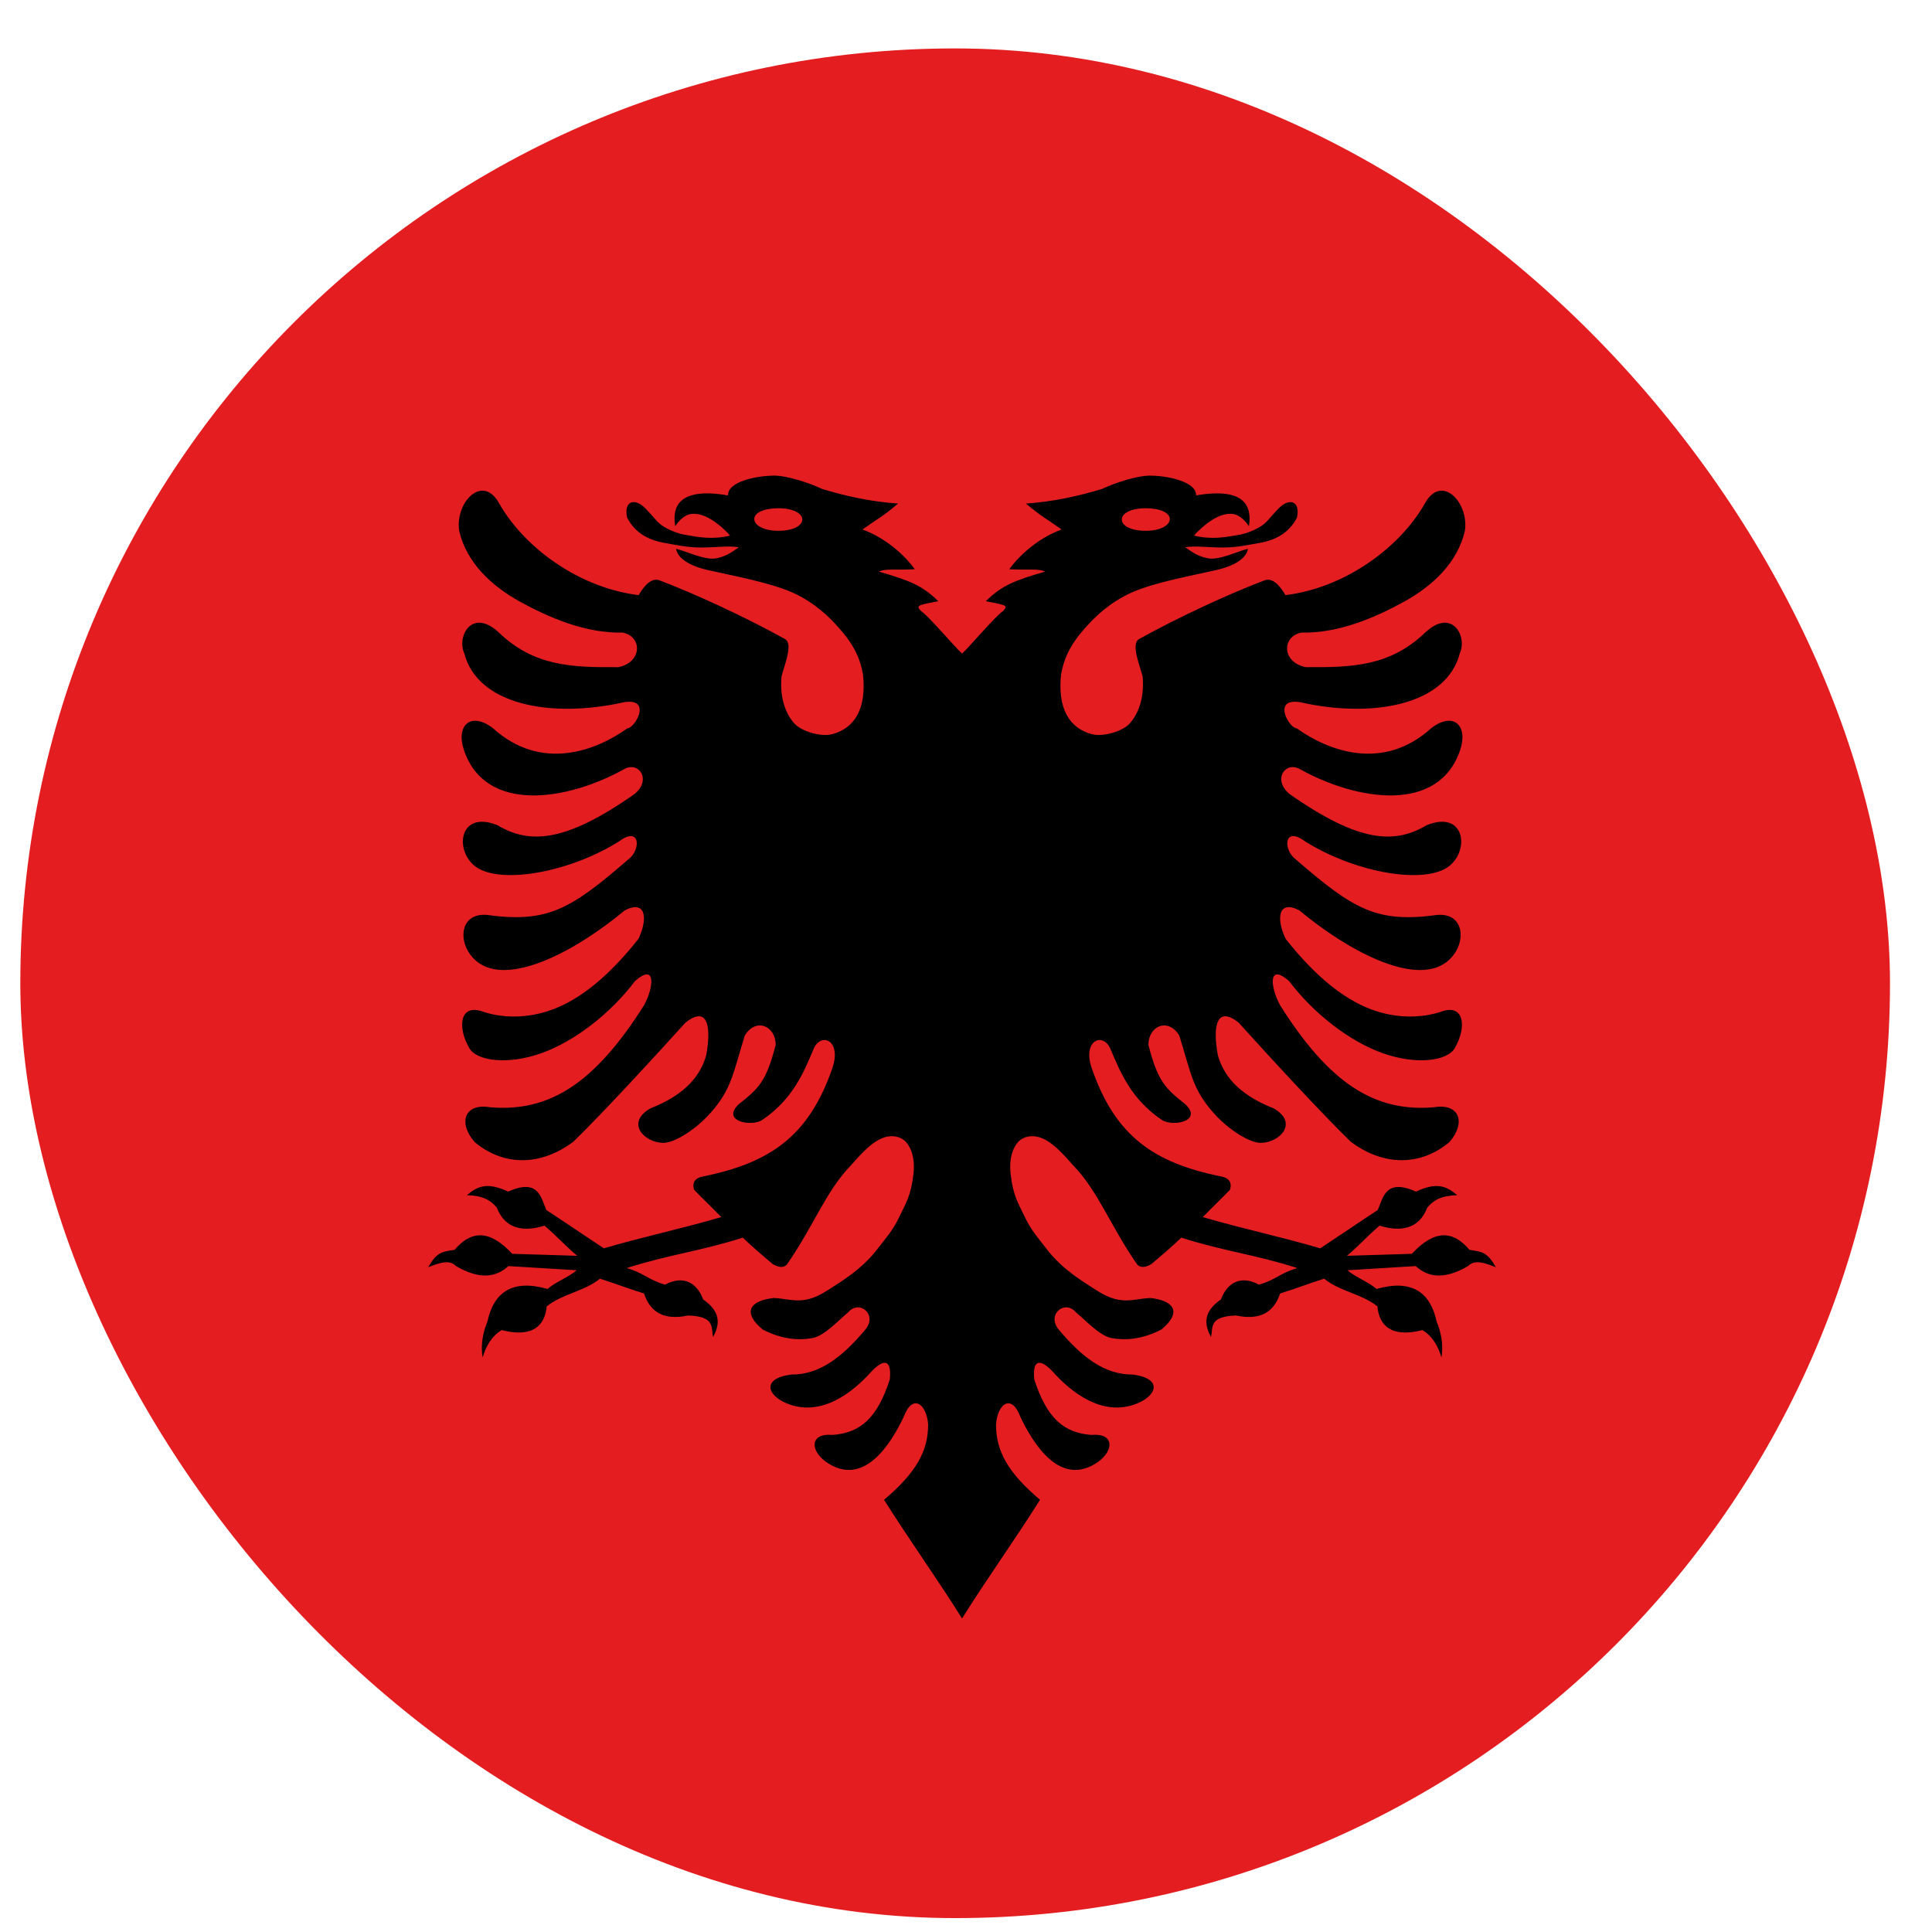
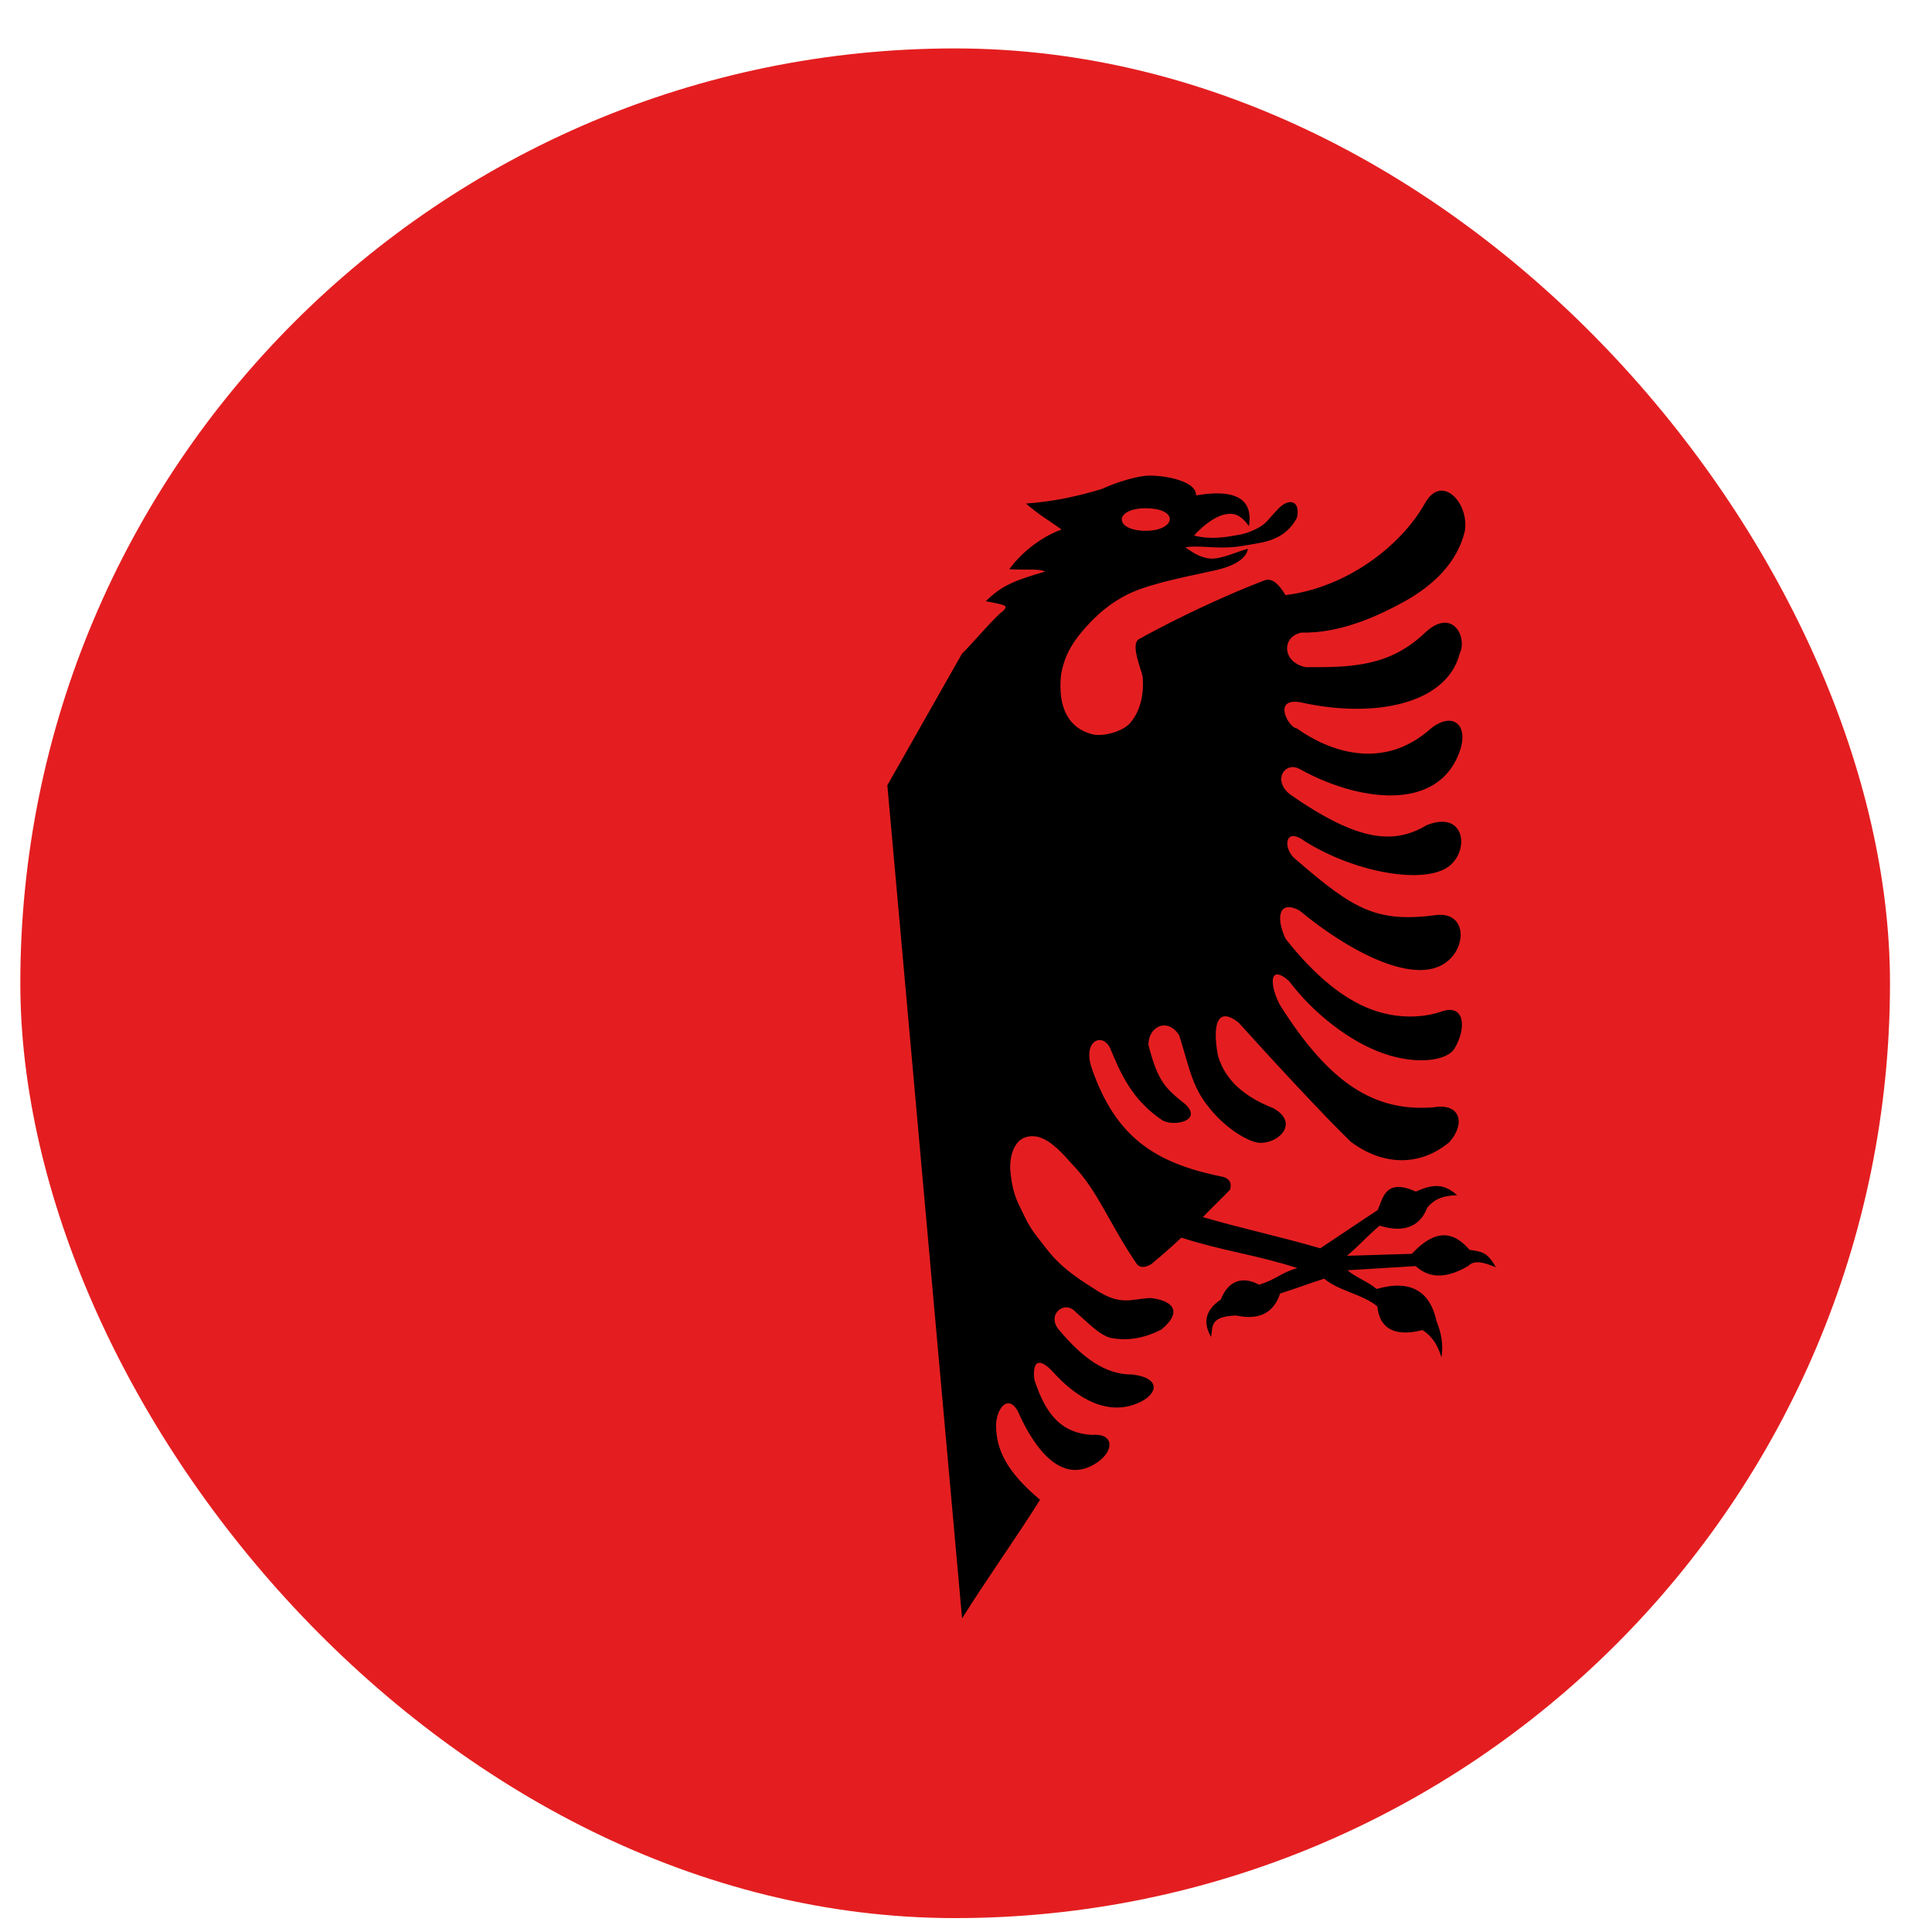
<svg xmlns="http://www.w3.org/2000/svg" width="31" height="31" viewBox="0 0 31 31" fill="none">
  <rect x="0.326" y="0.777" width="30" height="30" rx="15" fill="#E41E20" />
-   <path d="M12.446 7.632C12.155 7.627 11.671 7.725 11.682 7.949C10.87 7.81 10.786 8.146 10.834 8.444C10.911 8.326 11.005 8.261 11.077 8.249C11.185 8.231 11.298 8.266 11.414 8.337C11.53 8.408 11.657 8.523 11.714 8.594C11.427 8.663 11.206 8.619 10.982 8.579C10.871 8.56 10.716 8.497 10.624 8.433C10.532 8.368 10.503 8.308 10.358 8.159C10.187 7.984 10.005 8.033 10.062 8.305C10.193 8.558 10.412 8.671 10.688 8.716C10.82 8.738 11.018 8.785 11.242 8.785C11.466 8.786 11.717 8.753 11.854 8.782C11.772 8.833 11.679 8.922 11.495 8.958C11.307 8.994 11.022 8.846 10.848 8.806C10.871 8.952 11.055 9.089 11.418 9.16C12.014 9.29 12.51 9.389 12.837 9.567C13.165 9.745 13.371 9.968 13.519 10.143C13.812 10.49 13.828 10.757 13.847 10.816C13.907 11.371 13.714 11.684 13.354 11.78C13.174 11.828 12.855 11.737 12.738 11.6C12.621 11.462 12.507 11.226 12.54 10.855C12.571 10.71 12.737 10.332 12.596 10.254C11.945 9.893 11.154 9.529 10.583 9.312C10.426 9.253 10.298 9.466 10.247 9.549C9.276 9.43 8.4 8.772 8.006 8.071C7.737 7.594 7.295 8.072 7.369 8.523C7.489 9.026 7.872 9.39 8.332 9.648C8.803 9.908 9.393 10.164 9.989 10.15C10.31 10.211 10.307 10.627 9.922 10.705C9.168 10.71 8.566 10.691 7.998 10.143C7.568 9.749 7.325 10.218 7.45 10.484C7.661 11.304 8.828 11.533 10.01 11.268C10.467 11.192 10.193 11.683 10.064 11.688C9.57 12.042 8.687 12.389 7.909 11.684C7.552 11.411 7.312 11.641 7.444 12.035C7.789 13.062 9.11 12.847 10.017 12.34C10.251 12.21 10.462 12.513 10.178 12.743C9.05 13.533 8.487 13.541 7.978 13.239C7.341 12.987 7.285 13.694 7.663 13.927C8.084 14.185 9.154 13.991 9.938 13.497C10.275 13.247 10.29 13.639 10.077 13.793C9.146 14.6 8.778 14.812 7.807 14.68C7.326 14.643 7.333 15.237 7.712 15.47C8.229 15.787 9.239 15.26 10.023 14.609C10.353 14.433 10.407 14.722 10.244 15.065C9.765 15.67 9.315 16.026 8.882 16.192C8.449 16.357 8.033 16.331 7.738 16.229C7.379 16.105 7.333 16.48 7.532 16.82C7.652 17.025 8.148 17.09 8.684 16.9C9.219 16.71 9.795 16.264 10.189 15.742C10.533 15.44 10.49 15.845 10.334 16.13C9.543 17.381 8.82 17.846 7.867 17.767C7.445 17.695 7.349 18.024 7.618 18.327C8.091 18.72 8.682 18.707 9.199 18.32C9.658 17.876 10.537 16.921 10.998 16.409C11.323 16.15 11.427 16.405 11.332 16.932C11.245 17.234 11.028 17.552 10.437 17.784C10.033 18.014 10.336 18.333 10.639 18.338C10.805 18.342 11.144 18.147 11.403 17.855C11.743 17.471 11.764 17.213 11.951 16.615C12.129 16.324 12.446 16.46 12.446 16.765C12.294 17.364 12.163 17.471 11.856 17.716C11.562 17.992 12.061 18.084 12.229 17.971C12.715 17.643 12.892 17.219 13.054 16.833C13.172 16.554 13.512 16.689 13.354 17.144C12.977 18.231 12.358 18.659 11.275 18.878C11.166 18.898 11.099 18.963 11.137 19.09C11.282 19.241 11.428 19.378 11.573 19.529C10.904 19.724 10.36 19.834 9.689 20.03C9.361 19.814 9.095 19.631 8.766 19.415C8.679 19.212 8.639 18.902 8.154 19.12C7.825 18.968 7.673 19.024 7.491 19.177C7.754 19.186 7.869 19.257 7.972 19.377C8.107 19.733 8.418 19.767 8.736 19.666C8.943 19.841 9.054 19.975 9.261 20.15C8.874 20.137 8.605 20.13 8.219 20.118C7.851 19.722 7.558 19.744 7.294 20.054C7.094 20.085 7.008 20.089 6.871 20.334C7.087 20.245 7.223 20.218 7.317 20.315C7.708 20.542 7.964 20.491 8.158 20.315C8.535 20.338 8.875 20.358 9.253 20.382C9.114 20.5 8.924 20.563 8.785 20.682C8.218 20.52 7.922 20.738 7.822 21.202C7.746 21.389 7.711 21.581 7.744 21.781C7.799 21.598 7.887 21.441 8.049 21.342C8.554 21.471 8.744 21.264 8.772 20.962C9.015 20.763 9.383 20.719 9.626 20.517C9.91 20.608 10.047 20.665 10.334 20.755C10.435 21.065 10.666 21.188 11.04 21.108C11.485 21.122 11.406 21.305 11.442 21.451C11.56 21.241 11.557 21.037 11.283 20.851C11.183 20.58 10.962 20.456 10.672 20.613C10.4 20.535 10.328 20.424 10.056 20.347C10.744 20.127 11.231 20.078 11.918 19.859C12.09 20.021 12.226 20.138 12.399 20.283C12.49 20.337 12.578 20.351 12.631 20.283C13.062 19.659 13.254 19.11 13.654 18.698C13.806 18.528 13.999 18.299 14.214 18.243C14.321 18.215 14.452 18.232 14.536 18.323C14.62 18.415 14.685 18.584 14.657 18.835C14.617 19.197 14.53 19.311 14.429 19.527C14.328 19.744 14.204 19.877 14.077 20.043C13.823 20.375 13.487 20.568 13.289 20.697C12.891 20.957 12.723 20.843 12.416 20.827C12.018 20.871 11.913 21.065 12.238 21.333C12.542 21.491 12.815 21.511 13.038 21.47C13.228 21.434 13.452 21.188 13.611 21.055C13.79 20.848 14.086 21.094 13.884 21.335C13.516 21.773 13.149 22.061 12.695 22.055C12.218 22.119 12.307 22.387 12.624 22.518C13.193 22.753 13.707 22.312 13.968 22.023C14.17 21.802 14.313 21.794 14.277 22.135C14.077 22.754 13.804 22.993 13.358 23.024C12.996 22.991 12.992 23.27 13.257 23.459C13.86 23.877 14.296 23.165 14.5 22.735C14.646 22.348 14.868 22.532 14.892 22.852C14.895 23.279 14.702 23.628 14.185 24.065C14.581 24.695 15.041 25.336 15.436 25.968L16.635 12.6L15.437 10.488C15.312 10.372 14.89 9.874 14.779 9.805C14.739 9.762 14.715 9.731 14.774 9.709C14.831 9.688 14.965 9.664 15.055 9.647C14.8 9.392 14.583 9.311 14.101 9.171C14.219 9.121 14.333 9.15 14.678 9.134C14.541 8.939 14.235 8.64 13.839 8.496C14.101 8.31 14.152 8.298 14.411 8.08C13.962 8.048 13.579 7.962 13.193 7.846C12.95 7.731 12.611 7.635 12.446 7.632L12.446 7.632ZM12.489 8.155C12.726 8.155 12.873 8.237 12.873 8.335C12.873 8.436 12.726 8.517 12.489 8.517C12.253 8.517 12.103 8.428 12.103 8.328C12.103 8.229 12.253 8.155 12.489 8.155Z" fill="black" />
  <path d="M18.427 7.632C18.718 7.627 19.202 7.725 19.191 7.949C20.003 7.81 20.087 8.146 20.04 8.444C19.962 8.326 19.868 8.261 19.796 8.249C19.688 8.231 19.575 8.266 19.459 8.337C19.343 8.408 19.216 8.523 19.159 8.594C19.446 8.663 19.667 8.619 19.892 8.579C20.002 8.56 20.157 8.497 20.249 8.433C20.341 8.368 20.37 8.308 20.515 8.159C20.686 7.984 20.868 8.033 20.811 8.305C20.68 8.558 20.461 8.671 20.186 8.716C20.053 8.738 19.855 8.785 19.631 8.785C19.407 8.786 19.156 8.753 19.019 8.782C19.101 8.833 19.194 8.922 19.378 8.958C19.566 8.994 19.851 8.846 20.024 8.806C20.002 8.952 19.818 9.089 19.455 9.16C18.859 9.29 18.363 9.389 18.036 9.567C17.708 9.745 17.502 9.968 17.354 10.143C17.061 10.49 17.045 10.757 17.026 10.816C16.966 11.371 17.159 11.684 17.519 11.78C17.699 11.828 18.018 11.737 18.135 11.6C18.252 11.462 18.366 11.226 18.334 10.855C18.302 10.71 18.136 10.332 18.277 10.254C18.928 9.893 19.719 9.529 20.29 9.312C20.447 9.253 20.576 9.466 20.626 9.549C21.597 9.43 22.473 8.772 22.867 8.071C23.136 7.594 23.578 8.072 23.504 8.523C23.384 9.026 23.001 9.39 22.541 9.648C22.07 9.908 21.48 10.164 20.884 10.15C20.563 10.211 20.566 10.627 20.951 10.705C21.705 10.71 22.307 10.691 22.875 10.143C23.305 9.749 23.548 10.218 23.423 10.484C23.212 11.304 22.045 11.533 20.863 11.268C20.406 11.192 20.68 11.683 20.809 11.688C21.303 12.042 22.186 12.389 22.965 11.684C23.321 11.411 23.561 11.641 23.429 12.035C23.084 13.062 21.763 12.847 20.856 12.34C20.622 12.21 20.411 12.513 20.695 12.743C21.823 13.533 22.387 13.541 22.895 13.239C23.532 12.987 23.588 13.694 23.21 13.927C22.789 14.185 21.72 13.991 20.935 13.497C20.598 13.247 20.583 13.639 20.796 13.793C21.727 14.6 22.095 14.812 23.066 14.68C23.547 14.643 23.54 15.237 23.161 15.47C22.644 15.787 21.634 15.26 20.85 14.609C20.52 14.433 20.466 14.722 20.629 15.065C21.108 15.67 21.558 16.026 21.991 16.192C22.424 16.357 22.84 16.331 23.135 16.229C23.494 16.105 23.54 16.48 23.341 16.82C23.221 17.025 22.725 17.09 22.189 16.9C21.654 16.71 21.078 16.264 20.684 15.742C20.34 15.44 20.383 15.845 20.54 16.13C21.33 17.381 22.053 17.846 23.006 17.767C23.428 17.695 23.524 18.024 23.255 18.327C22.782 18.72 22.191 18.707 21.674 18.32C21.215 17.876 20.336 16.921 19.875 16.409C19.55 16.15 19.446 16.405 19.541 16.932C19.628 17.234 19.845 17.552 20.436 17.784C20.84 18.014 20.537 18.333 20.234 18.338C20.068 18.342 19.729 18.147 19.47 17.855C19.13 17.471 19.109 17.213 18.922 16.615C18.744 16.324 18.427 16.46 18.427 16.765C18.579 17.364 18.71 17.471 19.017 17.716C19.311 17.992 18.812 18.084 18.644 17.971C18.158 17.643 17.981 17.219 17.819 16.833C17.701 16.554 17.361 16.689 17.519 17.144C17.896 18.231 18.515 18.659 19.598 18.878C19.707 18.898 19.774 18.963 19.736 19.09C19.591 19.241 19.445 19.378 19.3 19.529C19.97 19.724 20.514 19.834 21.184 20.03C21.512 19.814 21.778 19.631 22.107 19.415C22.194 19.212 22.234 18.902 22.719 19.12C23.048 18.968 23.2 19.024 23.382 19.177C23.119 19.186 23.004 19.257 22.901 19.377C22.766 19.733 22.455 19.767 22.137 19.666C21.93 19.841 21.82 19.975 21.613 20.15C21.999 20.137 22.268 20.13 22.654 20.118C23.022 19.722 23.315 19.744 23.579 20.054C23.779 20.085 23.865 20.089 24.002 20.334C23.786 20.245 23.65 20.218 23.556 20.315C23.165 20.542 22.91 20.491 22.715 20.315C22.338 20.338 21.998 20.358 21.62 20.382C21.759 20.5 21.949 20.563 22.088 20.682C22.655 20.52 22.951 20.738 23.051 21.202C23.127 21.389 23.162 21.581 23.129 21.781C23.074 21.598 22.986 21.441 22.824 21.342C22.319 21.471 22.129 21.264 22.101 20.962C21.858 20.763 21.49 20.719 21.247 20.517C20.963 20.608 20.826 20.665 20.54 20.755C20.438 21.065 20.207 21.188 19.834 21.108C19.389 21.122 19.467 21.305 19.431 21.451C19.313 21.241 19.316 21.037 19.59 20.851C19.69 20.58 19.911 20.456 20.201 20.613C20.473 20.535 20.545 20.424 20.817 20.347C20.129 20.127 19.642 20.078 18.955 19.859C18.783 20.021 18.647 20.138 18.474 20.283C18.383 20.337 18.295 20.351 18.242 20.283C17.811 19.659 17.619 19.11 17.219 18.698C17.067 18.528 16.874 18.299 16.66 18.243C16.552 18.215 16.421 18.232 16.337 18.323C16.253 18.415 16.188 18.584 16.216 18.835C16.256 19.197 16.343 19.311 16.444 19.527C16.545 19.744 16.669 19.877 16.796 20.043C17.05 20.375 17.386 20.568 17.584 20.697C17.982 20.957 18.15 20.843 18.457 20.827C18.855 20.871 18.96 21.065 18.635 21.333C18.331 21.491 18.058 21.511 17.835 21.47C17.645 21.434 17.422 21.188 17.262 21.055C17.083 20.848 16.787 21.094 16.989 21.335C17.357 21.773 17.724 22.061 18.178 22.055C18.655 22.119 18.566 22.387 18.249 22.518C17.68 22.753 17.166 22.312 16.905 22.023C16.703 21.802 16.56 21.794 16.596 22.135C16.796 22.754 17.069 22.993 17.515 23.024C17.877 22.991 17.881 23.27 17.616 23.459C17.014 23.877 16.577 23.165 16.373 22.735C16.227 22.348 16.005 22.532 15.982 22.852C15.979 23.279 16.171 23.628 16.688 24.065C16.293 24.695 15.832 25.336 15.437 25.968L14.238 12.6L15.436 10.488C15.561 10.372 15.983 9.874 16.094 9.805C16.134 9.762 16.158 9.731 16.099 9.709C16.042 9.688 15.908 9.664 15.818 9.647C16.073 9.392 16.29 9.311 16.771 9.171C16.654 9.121 16.54 9.15 16.195 9.134C16.332 8.939 16.638 8.64 17.034 8.496C16.773 8.31 16.722 8.298 16.462 8.08C16.911 8.048 17.294 7.962 17.68 7.846C17.923 7.731 18.262 7.635 18.427 7.632L18.427 7.632ZM18.384 8.155C18.147 8.155 18 8.237 18 8.335C18 8.436 18.147 8.517 18.384 8.517C18.62 8.517 18.77 8.428 18.77 8.328C18.77 8.229 18.62 8.155 18.384 8.155Z" fill="black" />
</svg>